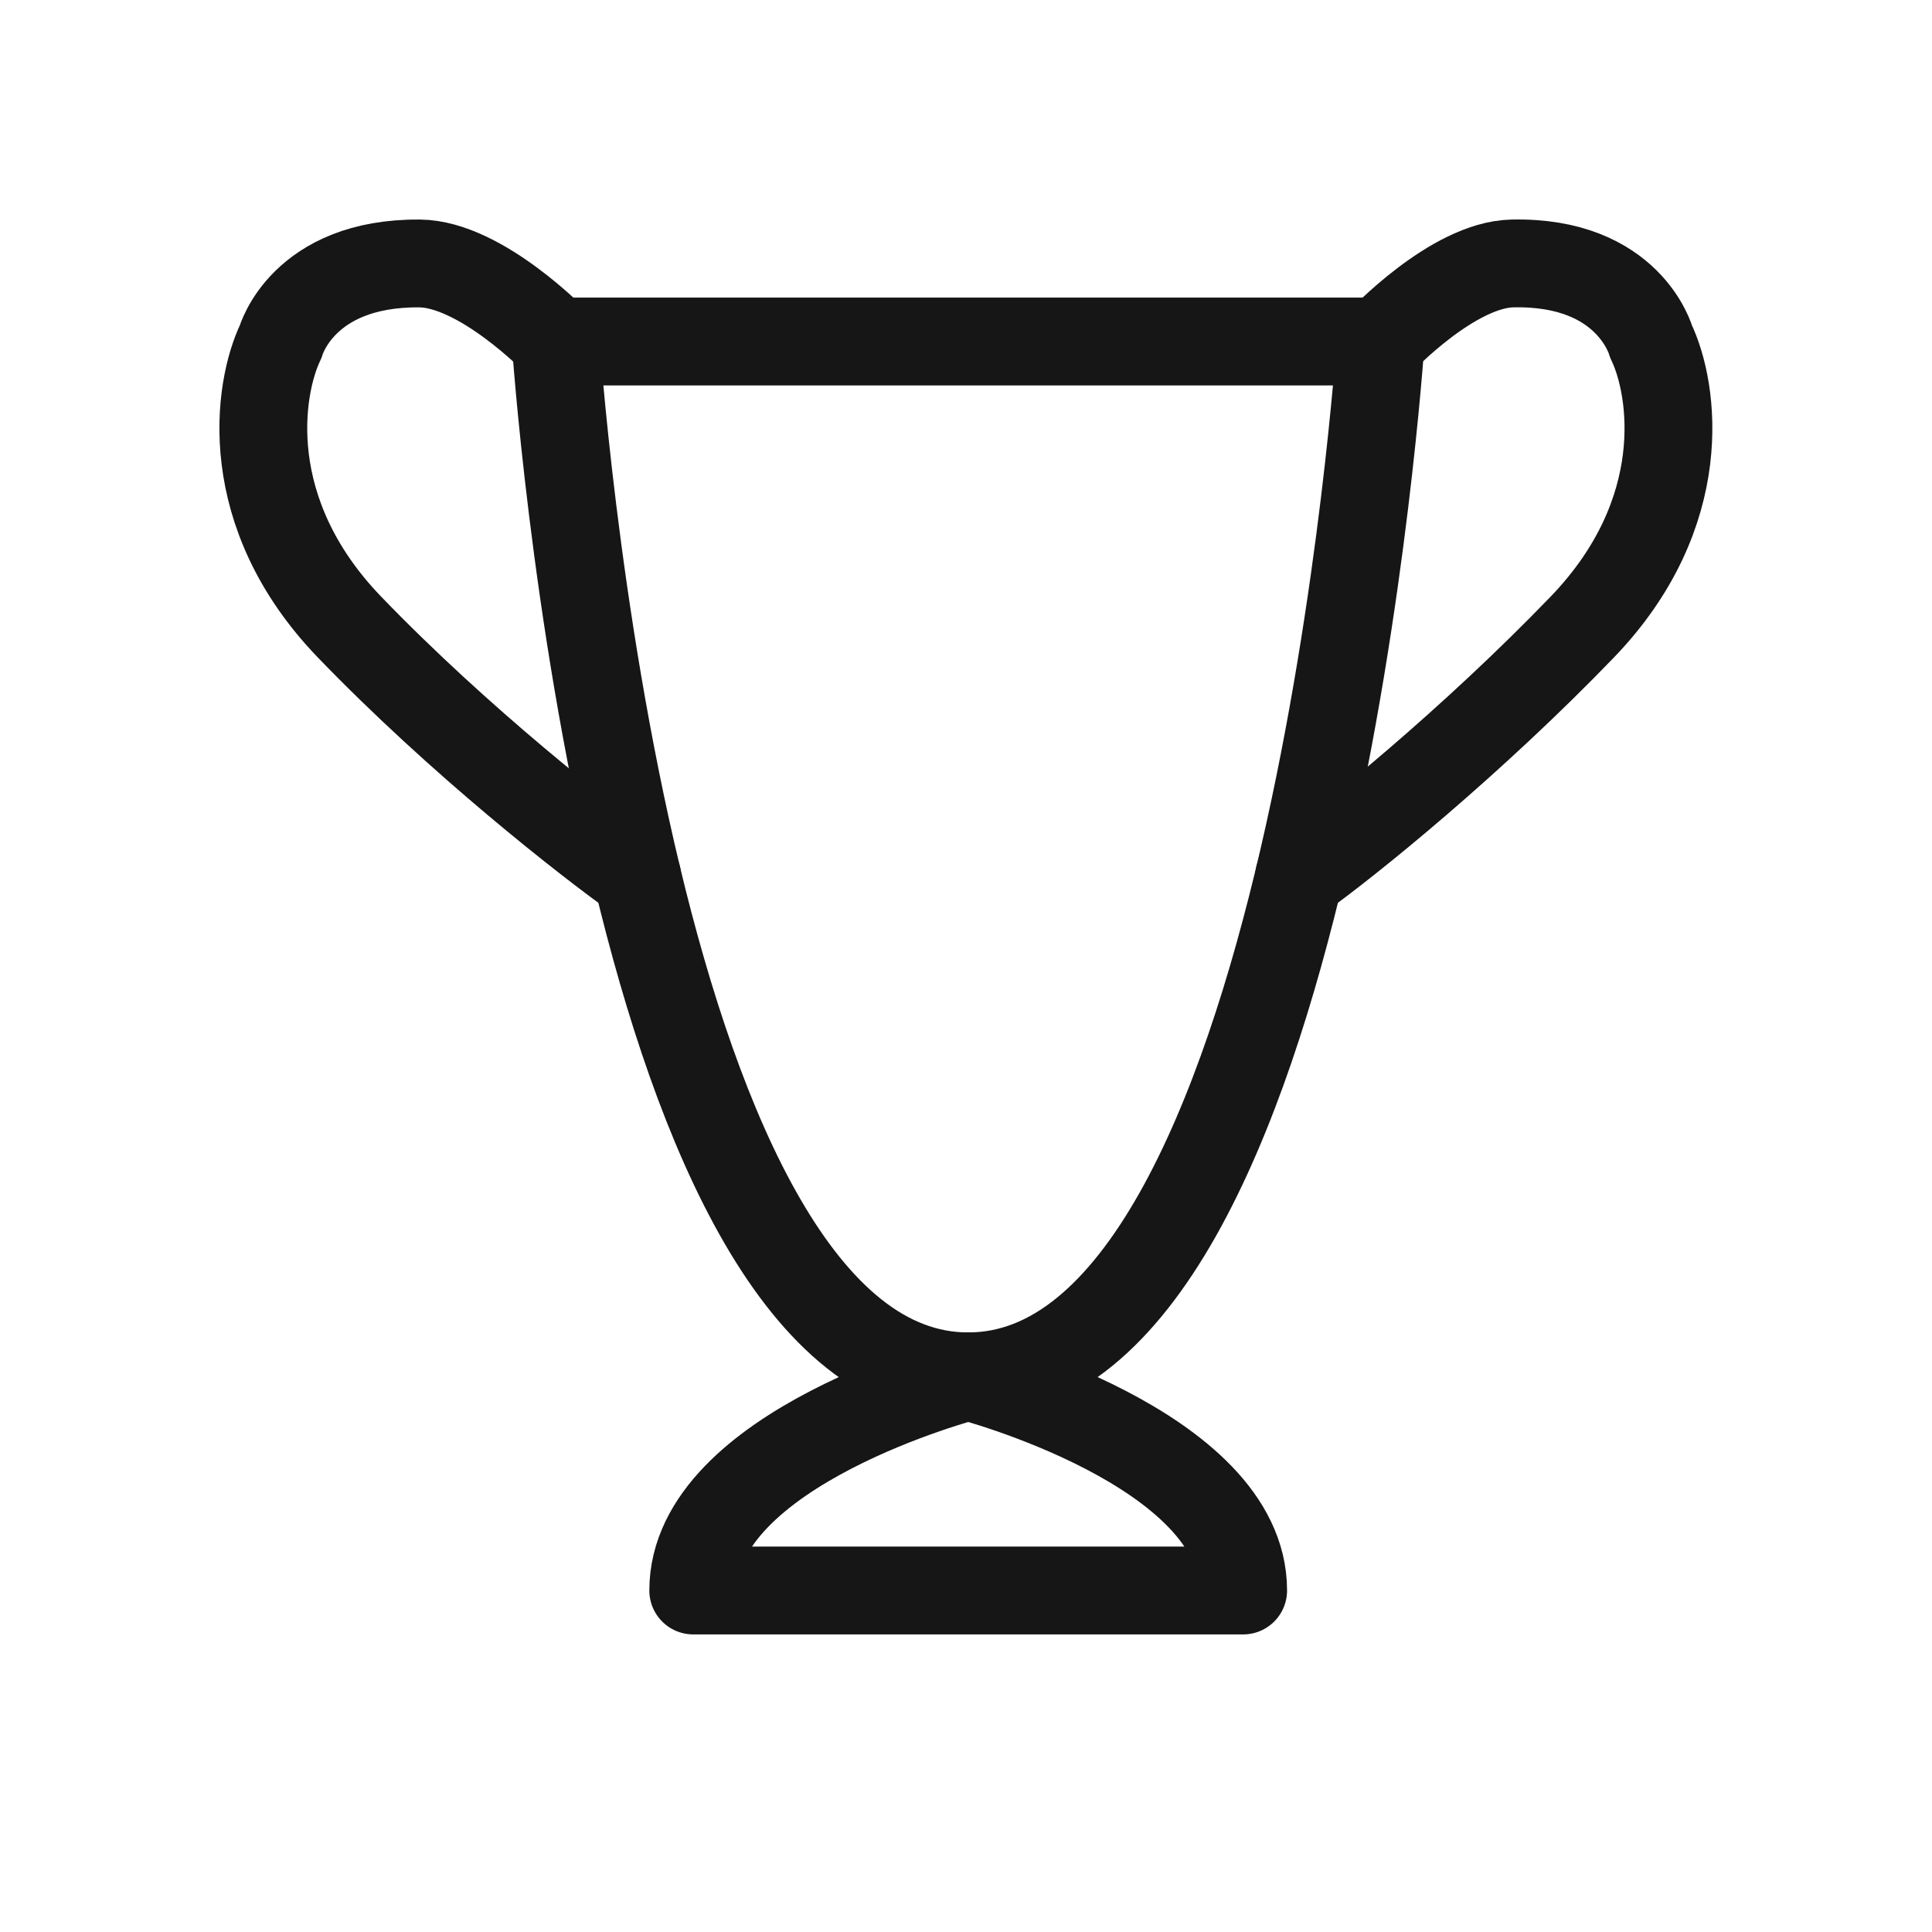
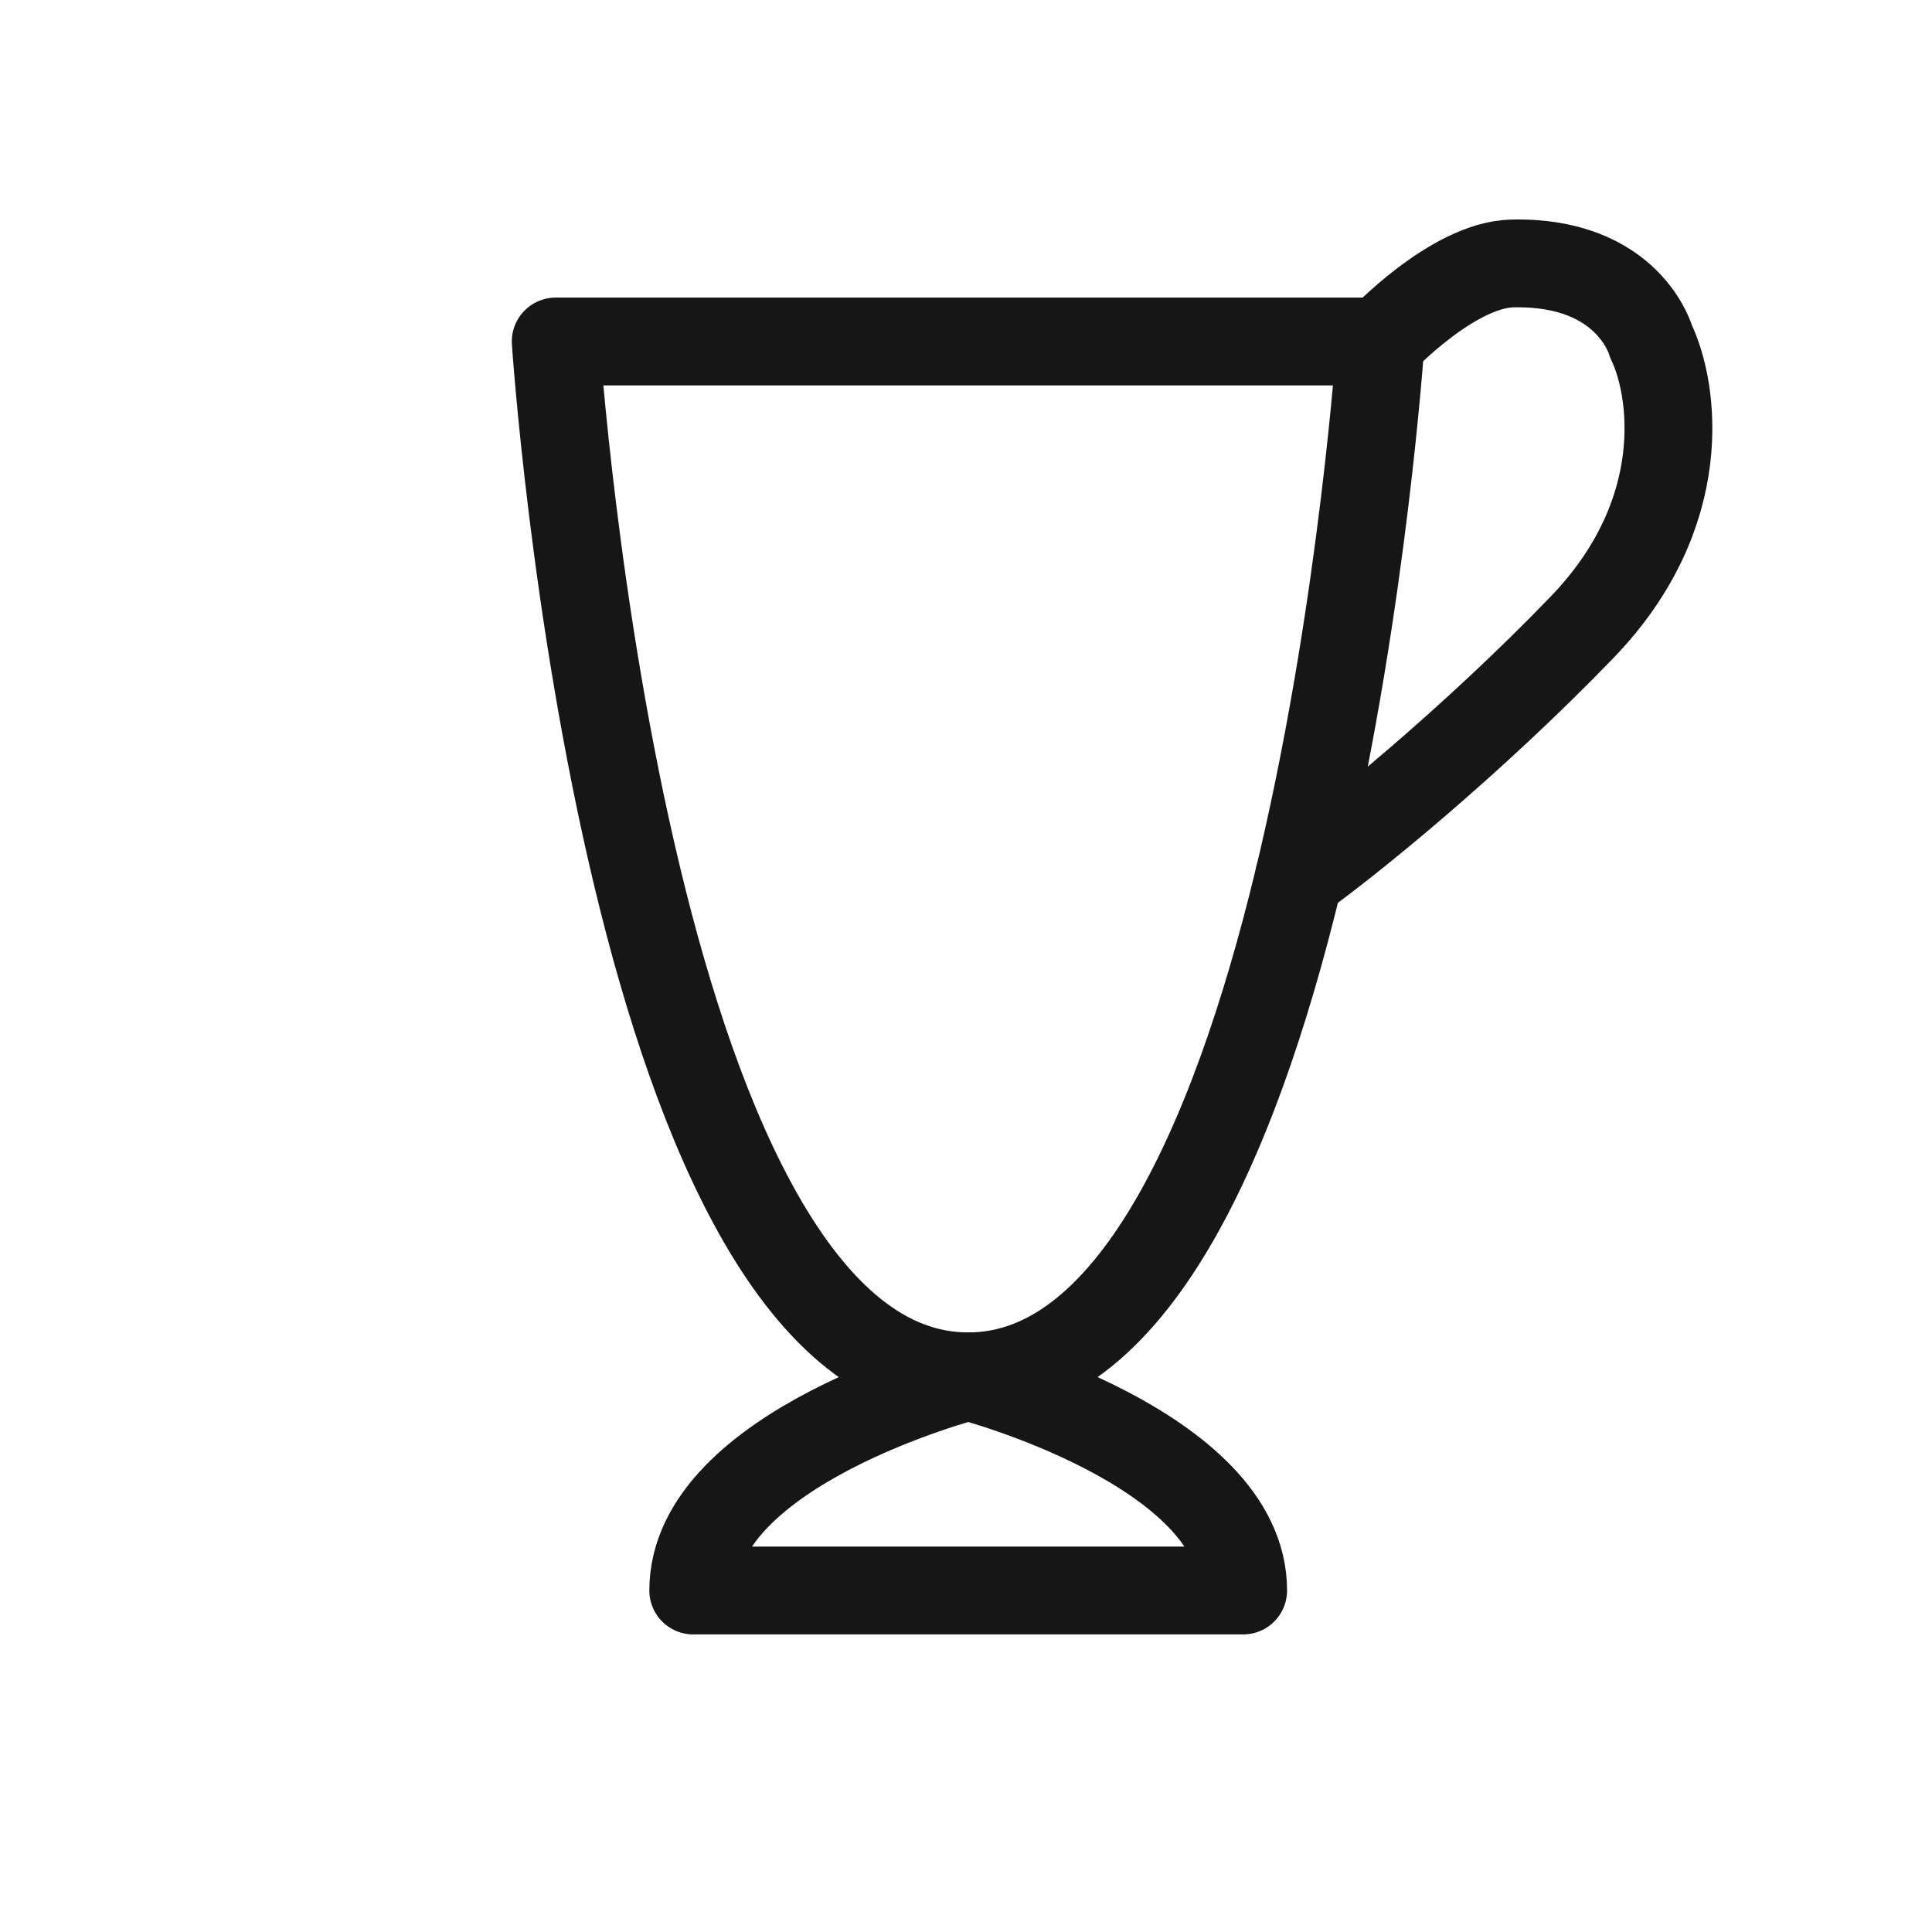
<svg xmlns="http://www.w3.org/2000/svg" fill="none" viewBox="0 0 33 33" height="33" width="33">
  <path stroke-linejoin="round" stroke-linecap="round" stroke-width="1.5" stroke="#161616" d="M9.492 5.833H23.582C23.582 5.833 22.408 23.509 16.537 23.509C13.669 23.509 11.921 19.291 10.884 14.976C9.799 10.458 9.492 5.833 9.492 5.833Z" />
  <path stroke-linejoin="round" stroke-linecap="round" stroke-width="1.5" stroke="#161616" d="M23.582 5.833C23.582 5.833 24.811 4.523 25.831 4.5C27.831 4.455 28.201 5.833 28.201 5.833C28.593 6.646 28.906 8.759 27.027 10.71C25.148 12.66 23.045 14.367 22.189 14.976" />
-   <path stroke-linejoin="round" stroke-linecap="round" stroke-width="1.5" stroke="#161616" d="M9.492 5.833C9.492 5.833 8.212 4.508 7.165 4.5C5.165 4.485 4.795 5.833 4.795 5.833C4.403 6.646 4.09 8.759 5.969 10.71C7.848 12.66 10.029 14.367 10.885 14.976" />
-   <path stroke-linejoin="round" stroke-linecap="round" stroke-width="1.5" stroke="#161616" d="M11.841 27.167C11.841 24.729 16.538 23.509 16.538 23.509C16.538 23.509 21.234 24.729 21.234 27.167H11.841Z" />
+   <path stroke-linejoin="round" stroke-linecap="round" stroke-width="1.5" stroke="#161616" d="M11.841 27.167C11.841 24.729 16.538 23.509 16.538 23.509C16.538 23.509 21.234 24.729 21.234 27.167Z" />
</svg>